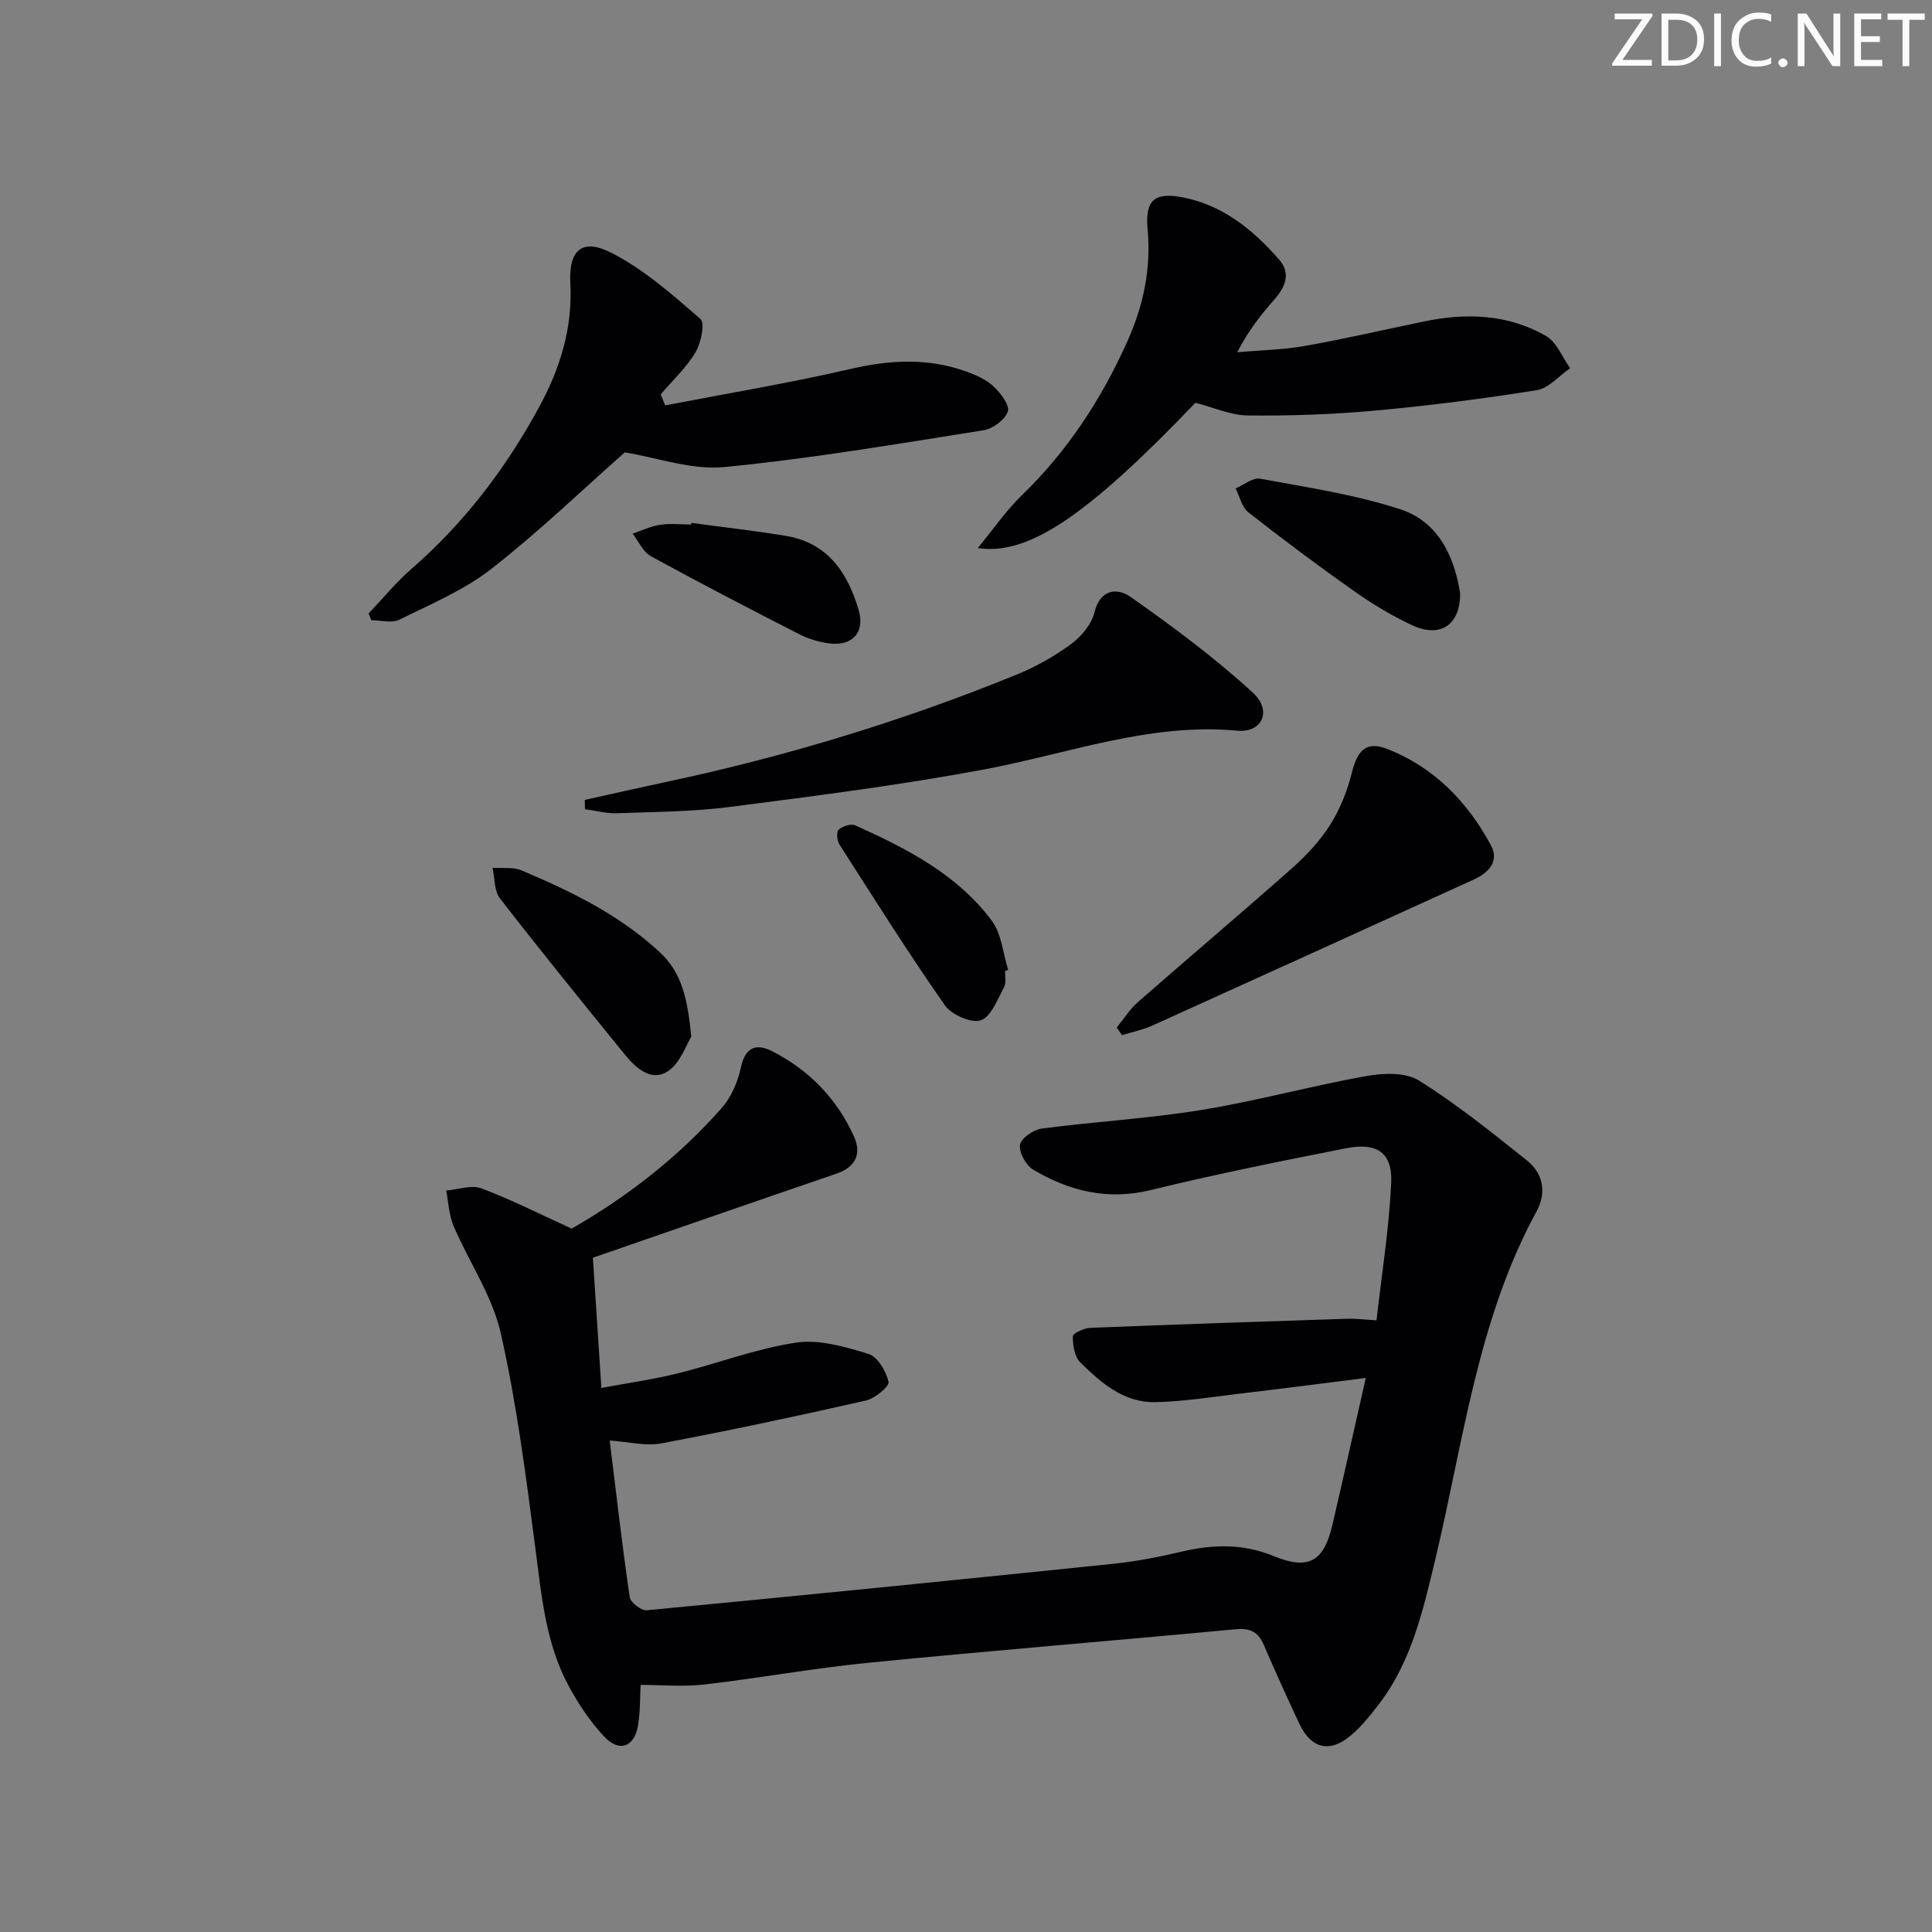
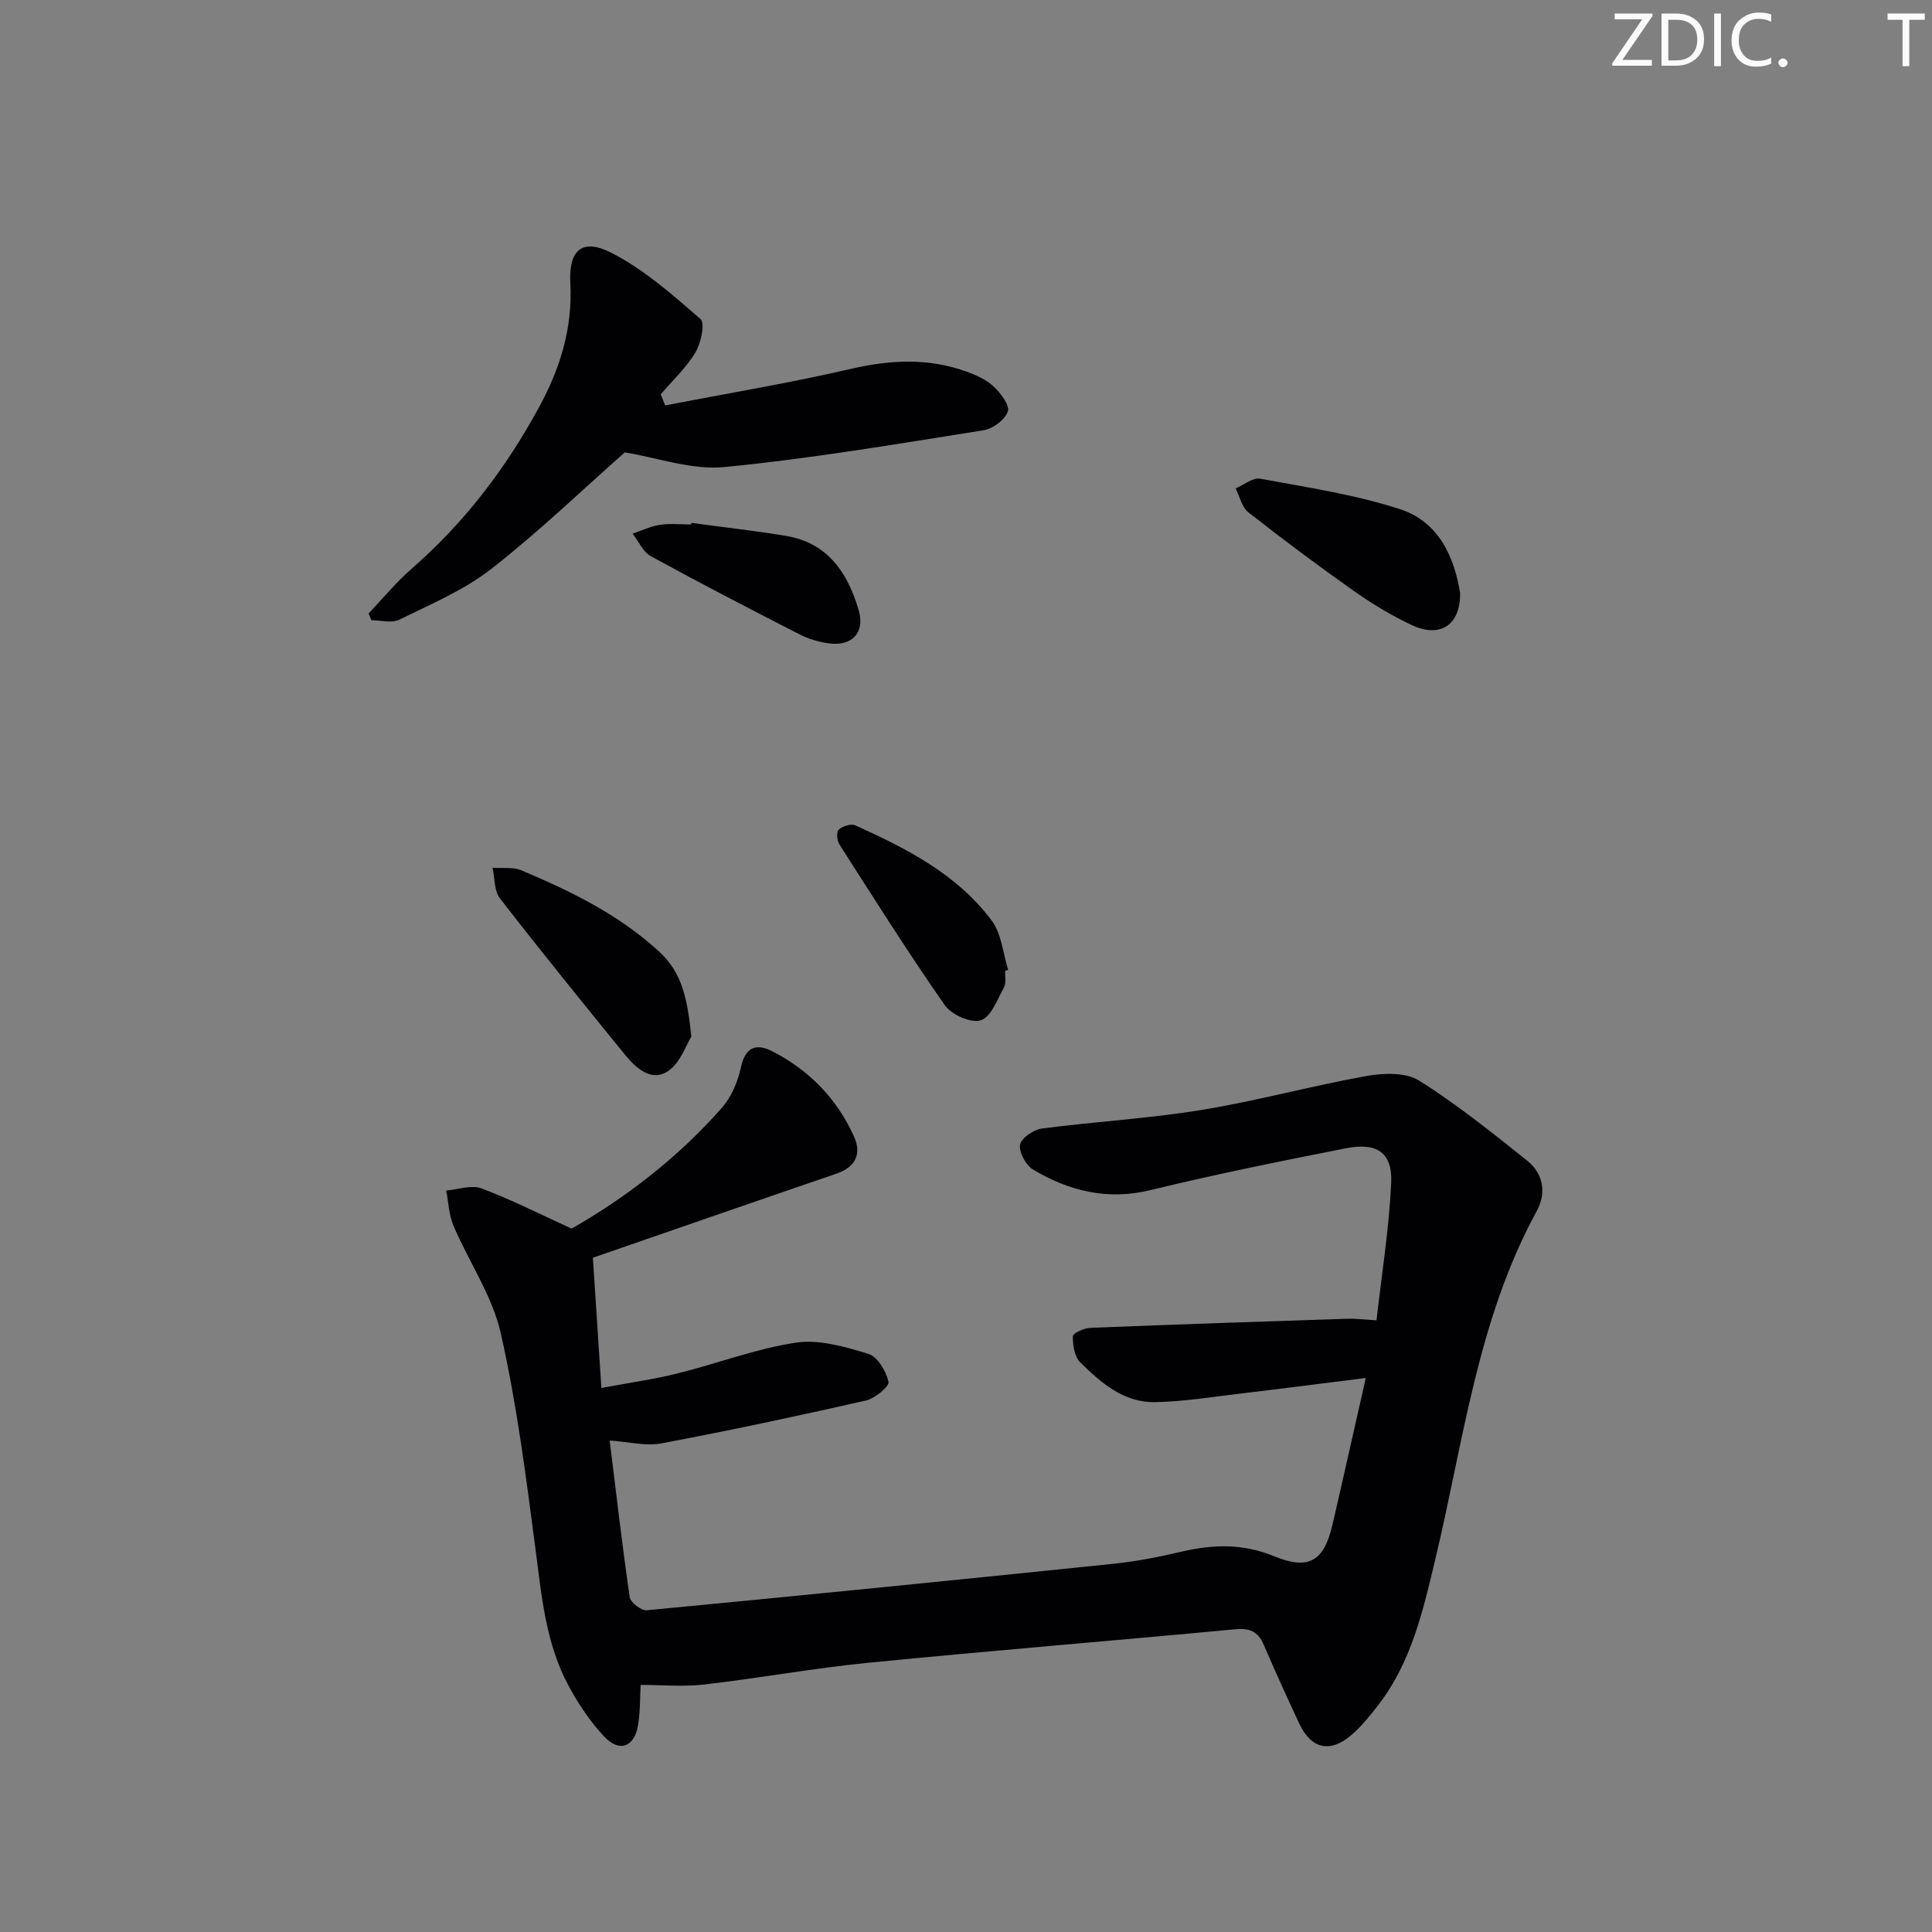
<svg xmlns="http://www.w3.org/2000/svg" enable-background="new 0 0 400 400" viewBox="0 0 400 400">
  <rect x="0" y="0" width="400" height="400" fill="#808080" stroke="none" />
  <path d="m342.2 3.2-6.3 9.2h6.1v1.2h-8.2v-.5l6.2-9.1h-5.7v-1.2h7.8v.4z" fill="#fafbfa" />
  <path d="m344 13.7v-10.9h3.1c1.6 0 3 .5 4.1 1.4 1.1 1 1.6 2.2 1.6 3.9s-.5 3-1.6 4-2.5 1.5-4.2 1.5h-3zm1.4-9.6v8.4h1.6c1.4 0 2.5-.4 3.2-1.1.8-.8 1.2-1.8 1.2-3.2s-.4-2.4-1.2-3.1-1.8-1-3.1-1z" fill="#fafbfa" />
  <path d="m356.3 2.8v10.9h-1.4v-10.9z" fill="#fafbfa" />
  <path d="m366.6 13.2c-.8.4-1.8.6-3 .6-1.6 0-2.8-.5-3.7-1.5s-1.4-2.3-1.4-3.9c0-1.7.5-3.2 1.6-4.2s2.4-1.6 4-1.6c1 0 1.9.1 2.6.4v1.5c-.8-.4-1.6-.6-2.6-.6-1.2 0-2.2.4-3 1.2s-1.1 1.9-1.1 3.3c0 1.3.4 2.3 1.1 3.1s1.6 1.1 2.8 1.1c1.1 0 2-.2 2.8-.7v1.3z" fill="#fafbfa" />
  <path d="m368.2 13c0-.3.1-.5.3-.6.2-.2.4-.3.6-.3.3 0 .5.1.7.3s.3.4.3.6-.1.5-.3.6c-.2.2-.4.3-.7.3s-.5-.1-.6-.3c-.2-.2-.3-.4-.3-.6z" fill="#fafbfa" />
-   <path d="m381.1 13.7h-1.7l-5.5-8.4c-.2-.2-.3-.5-.4-.7 0 .2.1.8.1 1.5v7.6h-1.4v-10.9h1.8l5.3 8.3c.3.4.4.6.4.8 0-.3-.1-.8-.1-1.6v-7.5h1.4v10.9z" fill="#fafbfa" />
-   <path d="m389.7 13.7h-5.8v-10.9h5.6v1.2h-4.2v3.5h3.9v1.2h-3.9v3.7h4.4z" fill="#fafbfa" />
  <path d="m398.4 4.1h-3.1v9.6h-1.4v-9.6h-3.1v-1.3h7.7v1.3z" fill="#fafbfa" />
  <g fill="#010104">
    <path d="m122.75 260.4c.59 9.01 1.14 17.44 1.76 26.96 5.63-1.05 10.79-1.77 15.82-3.02 8.19-2.03 16.18-5.12 24.46-6.36 4.82-.72 10.18.85 15.01 2.33 1.9.58 3.67 3.59 4.16 5.79.21.94-2.83 3.45-4.7 3.87-14.06 3.19-28.17 6.2-42.34 8.87-3.27.61-6.83-.34-10.69-.6 1.37 11.1 2.59 21.78 4.14 32.41.16 1.11 2.4 2.85 3.53 2.74 32.23-3.07 64.45-6.3 96.66-9.63 4.77-.49 9.51-1.44 14.19-2.53 6.46-1.5 12.57-1.67 18.98.95 7.32 3 10.39 1.02 12.14-6.51 2.25-9.69 4.41-19.39 6.9-30.37-9.28 1.16-17.63 2.24-25.99 3.23-5.89.69-11.79 1.67-17.7 1.77-6.42.1-11.15-4.02-15.43-8.24-1.19-1.17-1.54-3.56-1.53-5.39 0-.62 2.3-1.7 3.58-1.75 17.78-.72 35.57-1.31 53.36-1.89 1.64-.05 3.29.17 5.93.33 1.07-9.47 2.59-18.91 3.04-28.41.3-6.31-2.9-8.49-9.44-7.2-13.5 2.67-27 5.38-40.35 8.64-8.92 2.18-16.83.22-24.32-4.22-1.5-.89-2.97-3.55-2.74-5.13.2-1.36 2.77-3.15 4.47-3.38 11.02-1.45 22.17-2.07 33.13-3.86 11.45-1.87 22.69-4.97 34.11-7.02 3.52-.63 8.12-.8 10.9.94 7.84 4.91 15.12 10.77 22.37 16.56 3.34 2.66 4.07 6.66 2.02 10.42-12.33 22.59-15.2 47.91-21.07 72.37-2.52 10.51-4.92 21.07-11.71 29.88-1.72 2.23-3.52 4.48-5.64 6.29-4.42 3.77-8.29 2.85-10.76-2.39-2.54-5.41-5-10.85-7.37-16.34-1.16-2.71-2.88-3.47-5.84-3.19-25.31 2.38-50.65 4.43-75.94 6.93-11.39 1.12-22.68 3.2-34.06 4.51-4.32.5-8.74.08-13.16.08-.13 2.25-.04 5.37-.54 8.39-.73 4.45-3.83 5.64-6.93 2.38-2.93-3.09-5.38-6.78-7.42-10.55-4.77-8.81-5.6-18.63-6.88-28.38-1.96-14.96-3.86-29.99-7.19-44.68-1.75-7.73-6.59-14.74-9.77-22.19-.96-2.25-1.04-4.87-1.52-7.32 2.45-.2 5.21-1.23 7.29-.45 6.18 2.31 12.09 5.33 18.68 8.33 11.21-6.39 22.01-14.68 31.1-25 1.98-2.25 3.32-5.44 3.96-8.42.91-4.26 3.26-4.94 6.45-3.31 7.64 3.9 13.42 9.82 16.95 17.66 1.62 3.6.35 6.35-3.7 7.72-16.61 5.67-33.2 11.45-50.36 17.38z" />
    <path d="m137.72 83.93c12.8-2.47 25.67-4.6 38.36-7.54 8.19-1.9 16.09-2.32 24 .54 2 .72 4.11 1.66 5.63 3.08 1.45 1.36 3.38 3.88 2.95 5.17-.57 1.71-3.1 3.6-5.02 3.9-17.86 2.82-35.71 5.88-53.69 7.62-6.76.66-13.84-1.95-20.6-3.04-8.7 7.68-17.77 16.43-27.64 24.13-5.65 4.41-12.54 7.3-19.04 10.51-1.56.77-3.83.11-5.78.11-.19-.47-.39-.93-.58-1.4 2.93-3.07 5.64-6.4 8.83-9.18 10.94-9.52 19.55-20.8 26.46-33.51 4.39-8.07 6.97-16.39 6.48-25.71-.36-6.81 2.42-9.33 8.37-6.33 6.8 3.43 12.75 8.71 18.57 13.76.99.86.12 4.98-1.03 6.91-1.91 3.19-4.75 5.83-7.2 8.7.31.78.62 1.53.93 2.28z" />
-     <path d="m247.5 83.39c-22.29 23.26-34.54 31.7-45.06 30.08 3.26-3.95 5.84-7.75 9.07-10.88 9.48-9.16 16.5-19.9 21.87-31.85 3.33-7.42 4.98-15.06 4.22-23.23-.55-5.94 1.29-7.78 7.16-6.67 8.36 1.58 14.69 6.72 20.11 12.96 2.37 2.73 1.3 5.54-.9 8.06-2.81 3.22-5.51 6.53-7.8 11.06 4.66-.41 9.38-.48 13.96-1.29 8.31-1.47 16.54-3.39 24.81-5.1 8.72-1.8 17.31-1.47 25.13 3.02 2.22 1.27 3.37 4.4 5.01 6.68-2.3 1.58-4.43 4.16-6.91 4.55-11.14 1.78-22.36 3.22-33.59 4.24-8.71.79-17.49 1.09-26.23 1-3.53-.03-7.04-1.65-10.85-2.63z" />
-     <path d="m121.08 165.61c5.57-1.23 11.13-2.5 16.71-3.69 24.87-5.28 49.11-12.63 72.65-22.23 3.97-1.62 7.83-3.78 11.28-6.31 2.13-1.57 4.26-4.1 4.87-6.58 1.23-4.98 4.83-5.08 7.47-3.23 8.77 6.18 17.45 12.61 25.34 19.85 4.05 3.72 1.92 8.33-3.21 7.86-18.22-1.69-35.05 4.78-52.46 8.03-17.42 3.25-35.04 5.5-52.63 7.76-7.72.99-15.58 1.02-23.38 1.3-2.19.08-4.4-.54-6.6-.83-.03-.66-.04-1.3-.04-1.93z" />
-     <path d="m231.2 212.76c1.44-1.77 2.67-3.78 4.36-5.26 10.63-9.32 21.45-18.45 32.03-27.83 2.96-2.63 5.77-5.66 7.86-8.99 2.05-3.26 3.53-7.04 4.46-10.79 1.13-4.56 2.99-6.5 7.27-4.84 9.69 3.78 16.62 10.91 21.49 19.93 1.79 3.32-.44 5.71-3.5 7.1-22.19 10.11-44.39 20.21-66.61 30.26-1.98.89-4.16 1.33-6.25 1.98-.38-.53-.75-1.04-1.11-1.56z" />
    <path d="m143.13 214.61c-1.02 1.61-2.25 5.47-4.87 7.19-3.4 2.23-6.61-.66-8.89-3.46-8.7-10.7-17.4-21.42-25.85-32.32-1.22-1.57-1.07-4.21-1.55-6.36 2.01.15 4.23-.2 5.99.54 10.26 4.33 20.21 9.16 28.57 16.88 4.74 4.38 5.8 9.8 6.6 17.53z" />
    <path d="m302.3 122.82c.07 6.66-4.19 9.31-9.95 6.62-4.18-1.95-8.2-4.38-11.98-7.04-7.44-5.25-14.75-10.71-21.92-16.34-1.34-1.05-1.78-3.26-2.63-4.94 1.7-.72 3.57-2.29 5.09-2.01 9.72 1.8 19.59 3.27 28.95 6.31 8.14 2.65 11.3 10.12 12.44 17.4z" />
    <path d="m208.11 201.01c-.06 1.16.25 2.53-.26 3.45-1.37 2.49-2.67 6.1-4.8 6.78-2 .65-6.05-1.15-7.43-3.11-7.6-10.88-14.67-22.12-21.83-33.3-.51-.79-.65-2.62-.15-3.06.81-.72 2.55-1.28 3.43-.89 10.65 4.8 21.1 10.13 28.27 19.74 2.03 2.72 2.31 6.75 3.39 10.19-.2.06-.41.13-.62.2z" />
    <path d="m143.16 108.26c6.54.89 13.11 1.61 19.61 2.7 8.66 1.45 12.77 7.7 15.02 15.4 1.33 4.58-1.35 7.47-6.11 6.85-2.09-.27-4.25-.9-6.12-1.86-10.33-5.28-20.63-10.62-30.8-16.19-1.63-.89-2.54-3.08-3.78-4.67 1.88-.63 3.72-1.54 5.65-1.83 2.11-.32 4.3-.07 6.45-.07.03-.11.05-.22.08-.33z" />
  </g>
</svg>